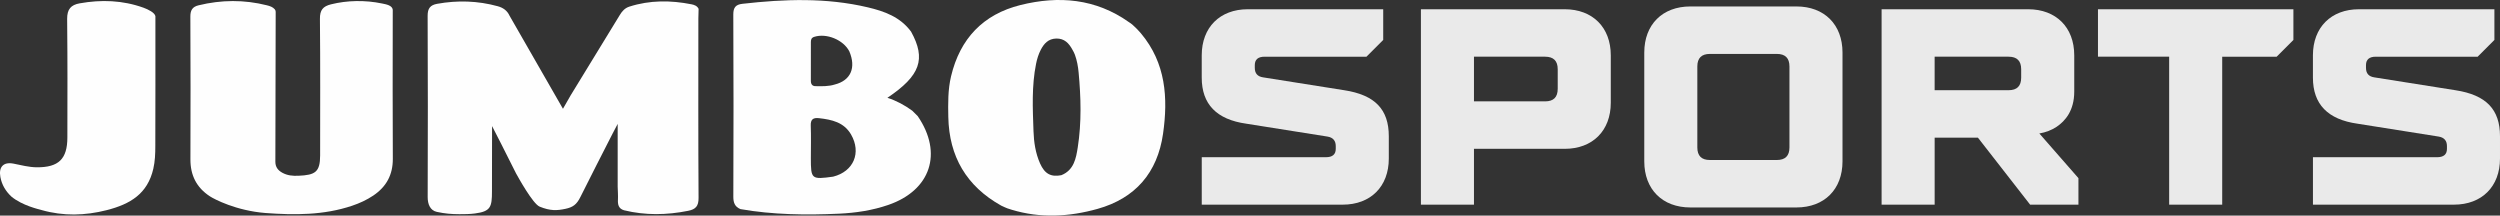
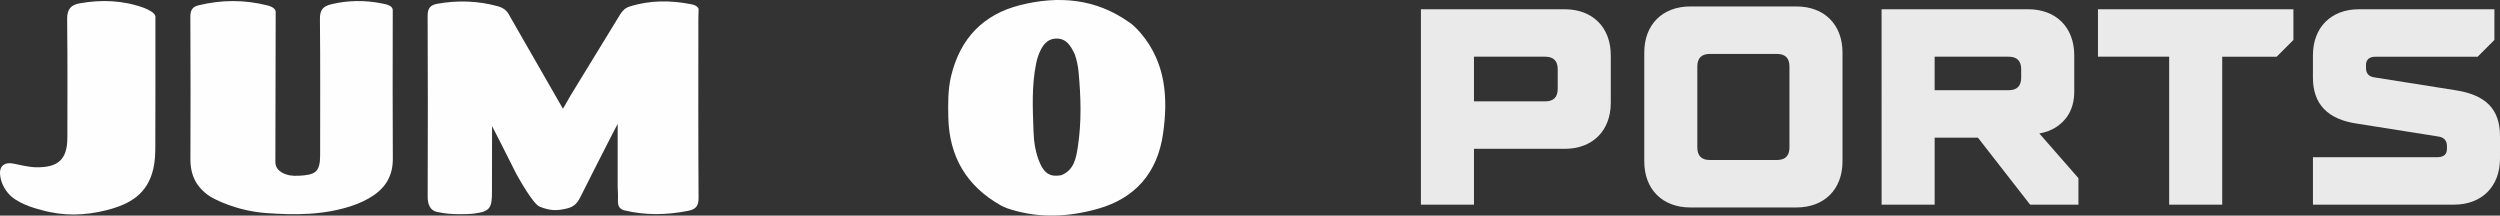
<svg xmlns="http://www.w3.org/2000/svg" id="uuid-d340ca37-e842-42f1-b1bd-f01164fc8207" data-name="Layer_2" viewBox="0 0 172 14.832">
  <rect x="0" y="0" width="172" height="14.832" fill="#333333" stroke="none" />
  <defs>
    <style>
      .uuid-f0f536c5-6b79-4e4f-b847-4da2429e3125 {
        isolation: isolate;
        opacity: .9;
      }

      .uuid-ab3f8110-fdee-4997-beda-45999c8f734d {
        fill: #fefefe;
      }
    </style>
  </defs>
  <g id="uuid-be7584e1-d069-44b5-b170-92447b89c7b6" data-name="Layer_2">
    <g>
      <g>
        <path class="uuid-ab3f8110-fdee-4997-beda-45999c8f734d" d="M39.288,6.516c1.119-1.827,2.241-3.653,3.355-5.485.162-.268.35-.477.657-.576,1.412-.452,2.84-.443,4.277-.159.192.038.391.108.487.313-.005.22-.017.441-.017.662-.001,4.054-.013,8.292.014,12.346.004.565-.2.784-.713.886-1.478.297-2.948.322-4.417-.037-.378-.112-.435-.397-.416-.74.014-.234-.012-.654-.019-.889v-4.313c-.171.326-.262.494-.348.663-.739,1.45-1.485,2.897-2.21,4.354-.267.546-.537.72-1.036.826-.583.124-1.036.15-1.773-.15-.476-.194-1.501-2.065-1.626-2.289-.511-1.044-1.649-3.254-1.649-3.254,0,0-.007,3.065-.007,4.49,0,1.076-.086,1.381-1.176,1.523-.358.046-.694.048-1.06.048-.543 0-1.003-.038-1.557-.158-.455-.098-.632-.524-.63-1.019.015-4.158.017-8.316-.003-12.473-.002-.504.18-.737.65-.822,1.406-.254,2.797-.213,4.177.166.368.101.648.3.808.652,1.207,2.103,2.415,4.207,3.675,6.403.223-.389.389-.679.555-.968" />
        <path class="uuid-ab3f8110-fdee-4997-beda-45999c8f734d" d="M20.54,12.092c1.144-.048,1.485-.253,1.485-1.401.001-3.13.017-6.26-.014-9.389-.007-.613.21-.867.767-1.005,1.1-.274,2.337-.299,3.495-.059.279.058.74.126.748.46.005.215-.001.476-.001.697-.002,3.174-.014,6.348.006,9.522.007,1.107-.441,1.929-1.343,2.537-.454.305-.944.529-1.46.702-1.947.655-3.946.647-5.963.499-2.012-.161-3.514-.947-3.826-1.152-.914-.6-1.337-1.445-1.333-2.541.013-3.273.011-6.545-.004-9.819-.002-.434.138-.674.562-.777,1.571-.383,3.14-.395,4.709 0.0.201.051.401.114.538.277.041.048.061.111.061.174-.007,3.437-.012,6.875-.022,10.313-.001.37.191.602.491.762.343.184.694.219,1.103.2" />
-         <path class="uuid-ab3f8110-fdee-4997-beda-45999c8f734d" d="M57.323,12.153c1.406-.357,1.952-1.644,1.23-2.899-.492-.846-1.323-1.022-2.198-1.123-.406-.047-.591.074-.575.517.028.741.007,1.482.007,2.224,0,1.458.035,1.488,1.535,1.282M58.434,3.534c-.41-.798-1.572-1.271-2.42-.998-.201.065-.226.202-.226.371,0,.883.002,1.767-.001,2.65-.001.247.106.384.359.371.397.012.892.012,1.267-.108,1.138-.281,1.493-1.175,1.021-2.286M50.942,14.386c-.383-.16-.491-.438-.489-.854.016-4.177.019-8.354-.002-12.53-.003-.493.172-.688.628-.74,2.887-.327,5.77-.433,8.626.243,1.141.27,2.227.657,2.977,1.672,1.042,1.89.638,3.029-1.629,4.551.631.204,1.188.509,1.707.886.125.124.252.248.377.373,1.749,2.551.898,5.112-2.035,6.116-1.092.374-2.224.544-3.372.598-2.272.106-4.572.075-6.787-.314" />
        <path class="uuid-ab3f8110-fdee-4997-beda-45999c8f734d" d="M73.021,12.053c.866-.348,1.01-1.156,1.129-1.915.267-1.714.219-3.44.058-5.162-.037-.398-.113-.83-.258-1.218-.046-.131-.101-.217-.167-.338-.241-.445-.555-.784-1.121-.768-.536.016-.832.342-1.056.773-.158.304-.257.629-.325.965-.309,1.531-.23,3.079-.177,4.624.026.765.137,1.522.451,2.229.322.724.754.95,1.467.81M68.869,14.139c-2.375-1.333-3.57-3.37-3.625-6.083-.019-.943-.031-1.885.19-2.813.615-2.582,2.204-4.255,4.768-4.895,2.637-.657,5.183-.449,7.479,1.183.311.18.766.705.821.77,1.706,2.037,1.869,4.43,1.515,6.903-.382,2.667-1.895,4.436-4.506,5.167-1.958.549-3.937.653-5.896.062-.243-.074-.311-.086-.746-.293" />
        <path class="uuid-ab3f8110-fdee-4997-beda-45999c8f734d" d="M10.693,1.12c-.036-.242-.493-.472-.816-.588C8.441.014,6.97-.036,5.479.23c-.595.106-.864.4-.859,1.07.033,3.759.017,4.395.015,8.155-0,1.484-.602,2.065-2.102,2.055-.549-.004-1.073-.148-1.605-.252-.692-.137-1.032.23-.902.925.1.534.365.974.757,1.341.748.623,1.907.878,2.084.929,1.488.424,2.988.384,4.47.006,1.631-.416,2.814-1.126,3.211-2.85.118-.511.137-1.033.137-1.557.002-4.019.005-.21.007-4.229V1.12Z" />
      </g>
      <g class="uuid-f0f536c5-6b79-4e4f-b847-4da2429e3125">
-         <path class="uuid-ab3f8110-fdee-4997-beda-45999c8f734d" d="M82.68,10.816h8.548c.442,0,.672-.192.672-.576v-.192c0-.365-.192-.595-.577-.653l-5.57-.884c-2.055-.288-3.074-1.345-3.074-3.169v-1.537c0-1.921,1.249-3.169,3.17-3.169h9.316v2.113l-1.152,1.152h-7.011c-.442,0-.672.192-.672.577v.192c0,.384.192.596.576.653l5.571.883c2.132.327,3.073,1.326,3.073,3.169v1.536c0,1.921-1.248,3.169-3.169,3.169h-9.7v-3.265Z" />
        <path class="uuid-ab3f8110-fdee-4997-beda-45999c8f734d" d="M97.759.636h9.893c1.921,0,3.17,1.248,3.17,3.169v3.265c0,1.921-1.249,3.169-3.17,3.169h-6.243v3.841h-3.65V.636ZM106.307,6.974c.576,0,.864-.288.864-.864v-1.345c0-.576-.288-.864-.864-.864h-4.898v3.073h4.898Z" />
        <path class="uuid-ab3f8110-fdee-4997-beda-45999c8f734d" d="M113.126,3.613c0-1.921,1.248-3.169,3.169-3.169h7.3c1.921,0,3.169,1.249,3.169,3.169v7.491c0,1.921-1.248,3.169-3.169,3.169h-7.3c-1.921,0-3.169-1.248-3.169-3.169V3.613ZM122.25,11.008c.576,0,.864-.288.864-.864v-5.57c0-.576-.288-.864-.864-.864h-4.61c-.576,0-.864.288-.864.864v5.57c0,.576.288.864.864.864h4.61Z" />
-         <path class="uuid-ab3f8110-fdee-4997-beda-45999c8f734d" d="M129.453.636h10.085c1.921,0,3.17,1.248,3.17,3.169v2.497c0,1.306-.615,2.017-1.21,2.42-.346.231-.749.384-1.191.461l2.689,3.073v1.825h-3.323l-3.592-4.61h-2.977v4.61h-3.65V.636ZM138.193,6.206c.576,0,.864-.288.864-.864v-.577c0-.576-.288-.864-.864-.864h-5.09v2.305h5.09Z" />
+         <path class="uuid-ab3f8110-fdee-4997-beda-45999c8f734d" d="M129.453.636h10.085c1.921,0,3.17,1.248,3.17,3.169v2.497c0,1.306-.615,2.017-1.21,2.42-.346.231-.749.384-1.191.461l2.689,3.073v1.825h-3.323l-3.592-4.61h-2.977v4.61h-3.65ZM138.193,6.206c.576,0,.864-.288.864-.864v-.577c0-.576-.288-.864-.864-.864h-5.09v2.305h5.09Z" />
        <path class="uuid-ab3f8110-fdee-4997-beda-45999c8f734d" d="M149.238,3.901h-4.898V.636h13.446v2.113l-1.152,1.152h-3.746v10.18h-3.65V3.901Z" />
        <path class="uuid-ab3f8110-fdee-4997-beda-45999c8f734d" d="M159.13,10.816h8.548c.442,0,.672-.192.672-.576v-.192c0-.365-.192-.595-.577-.653l-5.57-.884c-2.055-.288-3.074-1.345-3.074-3.169v-1.537c0-1.921,1.249-3.169,3.17-3.169h9.316v2.113l-1.152,1.152h-7.011c-.442,0-.672.192-.672.577v.192c0,.384.192.596.576.653l5.571.883c2.132.327,3.073,1.326,3.073,3.169v1.536c0,1.921-1.248,3.169-3.169,3.169h-9.7v-3.265Z" />
      </g>
    </g>
  </g>
</svg>